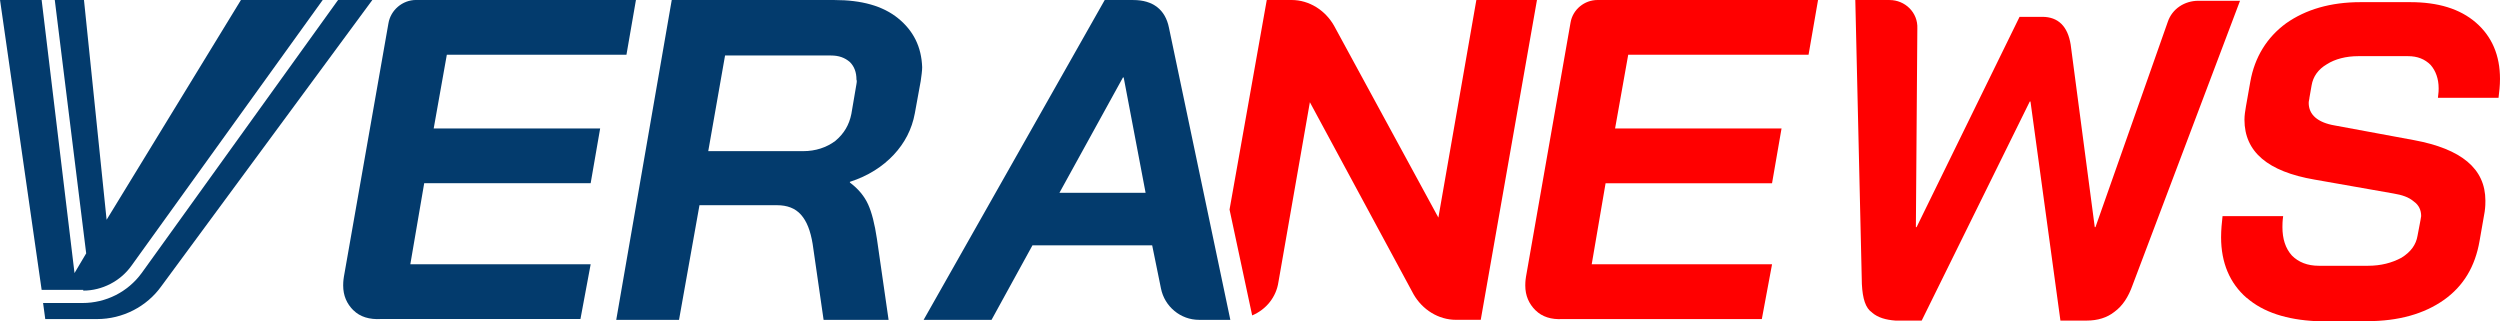
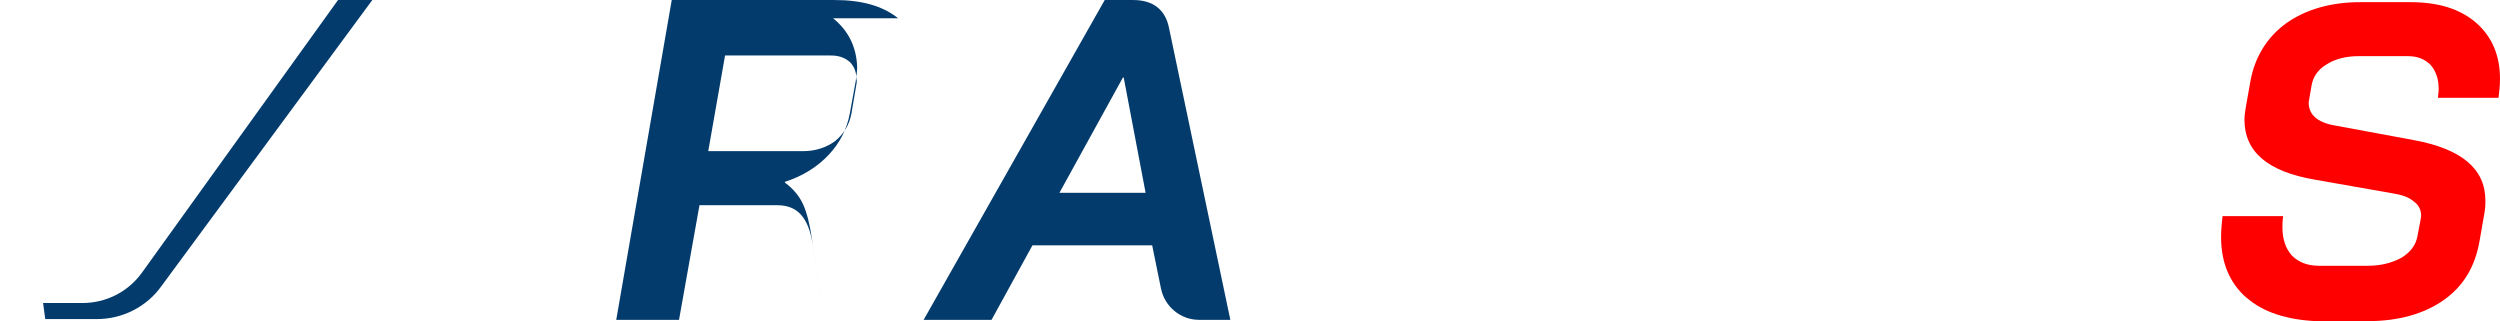
<svg xmlns="http://www.w3.org/2000/svg" xmlns:ns1="http://www.inkscape.org/namespaces/inkscape" xmlns:ns2="http://sodipodi.sourceforge.net/DTD/sodipodi-0.dtd" width="90.593mm" height="11.642mm" viewBox="0 0 90.593 11.642" version="1.1" id="svg1" ns1:export-filename="bitmap.svg" ns1:export-xdpi="96" ns1:export-ydpi="96">
  <ns2:namedview id="namedview1" pagecolor="#ffffff" bordercolor="#000000" borderopacity="0.25" ns1:showpageshadow="2" ns1:pageopacity="0.0" ns1:pagecheckerboard="0" ns1:deskcolor="#d1d1d1" ns1:document-units="mm" />
  <defs id="defs1" />
  <g ns1:label="Livello 1" ns1:groupmode="layer" id="layer1" transform="translate(-59.796,-142.61)">
-     <path fill="#ff0000" d="m 115.438,153.855 c -0.238,-0.238 -0.37,-0.529 -0.37,-0.9 0,-0.053 0,-0.159 0.026,-0.318 l 1.614,-9.207 c 0.079,-0.476 0.503,-0.82 0.979,-0.82 h 7.99 l -0.344,1.984 h -6.535 l -0.476,2.672 h 6.032 l -0.344,1.984 h -6.032 l -0.503,2.937 h 6.535 l -0.37,1.984 h -7.223 c -0.397,0.026 -0.741,-0.079 -0.979,-0.318 z" id="path34" style="stroke-width:0.265" />
-     <path fill="#ff0000" d="m 127.635,153.935 c -0.238,-0.159 -0.344,-0.503 -0.37,-1.032 l -0.238,-10.292 H 128.27 c 0.556,0 1.032,0.45 1.005,1.032 l -0.053,7.197 h 0.026 l 3.731,-7.62 h 0.82 c 0.582,0 0.926,0.344 1.032,1.005 l 0.873,6.615 h 0.026 l 2.619,-7.435 c 0.159,-0.476 0.609,-0.767 1.111,-0.767 h 1.508 l -3.889,10.292 c -0.159,0.45 -0.37,0.767 -0.661,0.979 -0.265,0.212 -0.609,0.318 -1.005,0.318 h -0.953 l -1.085,-7.938 h -0.026 l -3.916,7.938 h -0.953 c -0.344,-0.026 -0.635,-0.106 -0.847,-0.291 z" id="path35" style="stroke-width:0.265" />
    <path fill="#ff0000" d="m 141.208,153.405 c -0.609,-0.529 -0.926,-1.27 -0.926,-2.196 0,-0.265 0.026,-0.529 0.053,-0.767 h 2.196 c -0.026,0.185 -0.026,0.318 -0.026,0.397 0,0.423 0.106,0.767 0.344,1.032 0.238,0.238 0.556,0.37 0.979,0.37 h 1.773 c 0.476,0 0.873,-0.106 1.217,-0.291 0.344,-0.212 0.529,-0.476 0.582,-0.794 l 0.106,-0.556 0.026,-0.159 c 0,-0.212 -0.079,-0.397 -0.265,-0.529 -0.185,-0.159 -0.423,-0.238 -0.741,-0.291 l -2.857,-0.503 c -1.693,-0.291 -2.54,-1.005 -2.54,-2.17 0,-0.159 0.026,-0.318 0.053,-0.476 l 0.159,-0.9 c 0.159,-0.9 0.609,-1.614 1.296,-2.117 0.714,-0.503 1.614,-0.767 2.699,-0.767 h 1.799 c 1.005,0 1.799,0.238 2.381,0.741 0.582,0.503 0.873,1.191 0.873,2.037 0,0.238 -0.026,0.476 -0.053,0.688 h -2.196 c 0.026,-0.185 0.026,-0.291 0.026,-0.344 0,-0.344 -0.106,-0.635 -0.291,-0.847 -0.212,-0.212 -0.476,-0.318 -0.82,-0.318 h -1.799 c -0.45,0 -0.847,0.106 -1.138,0.291 -0.318,0.185 -0.503,0.45 -0.556,0.767 l -0.079,0.45 c 0,0.053 -0.026,0.106 -0.026,0.185 0,0.423 0.318,0.714 0.953,0.82 l 2.857,0.529 c 1.72,0.318 2.593,1.032 2.593,2.196 0,0.079 0,0.212 -0.026,0.397 l -0.185,1.058 c -0.159,0.926 -0.582,1.64 -1.296,2.143 -0.714,0.503 -1.64,0.767 -2.778,0.767 h -1.852 c -1.058,-0.053 -1.905,-0.318 -2.514,-0.847 z" id="path36" style="stroke-width:0.265" />
-     <path fill="#ff0000" d="m 113.295,142.61 -1.376,7.885 -3.784,-6.959 c -0.318,-0.556 -0.9,-0.926 -1.535,-0.926 h -0.9 l -1.349,7.594 0.82,3.836 c 0.503,-0.212 0.873,-0.661 0.953,-1.217 l 1.138,-6.509 3.757,6.959 c 0.318,0.556 0.9,0.926 1.535,0.926 h 0.9 l 2.037,-11.589 z" id="path37" style="stroke-width:0.265" />
    <path fill="#033b6d" d="m 102.156,143.616 c -0.132,-0.661 -0.582,-1.005 -1.296,-1.005 h -1.032 l -6.562,11.589 h 2.461 l 1.482,-2.699 h 4.339 l 0.318,1.561 c 0.132,0.661 0.714,1.138 1.376,1.138 h 1.138 z m -3.969,5.98 2.302,-4.18 h 0.026 l 0.794,4.18 z" id="path38" style="stroke-width:0.265" />
-     <path fill="#033b6d" d="m 72.602,153.855 c -0.238,-0.238 -0.37,-0.529 -0.37,-0.9 0,-0.053 0,-0.159 0.026,-0.318 l 1.614,-9.181 c 0.079,-0.476 0.503,-0.847 1.005,-0.847 h 7.964 l -0.344,1.984 h -6.509 l -0.476,2.672 h 6.032 l -0.344,1.984 h -6.032 l -0.503,2.937 h 6.535 l -0.37,1.984 h -7.223 c -0.423,0.026 -0.767,-0.079 -1.005,-0.318 z" id="path39" style="stroke-width:0.265" />
-     <path fill="#033b6d" d="m 92.34,143.272 c -0.556,-0.45 -1.323,-0.661 -2.302,-0.661 h -5.9 l -2.011,11.589 h 2.275 l 0.741,-4.154 h 2.805 c 0.37,0 0.661,0.106 0.873,0.344 0.212,0.238 0.344,0.582 0.423,1.058 l 0.397,2.752 h 2.355 l -0.423,-2.937 c -0.079,-0.529 -0.185,-0.953 -0.318,-1.244 -0.132,-0.291 -0.344,-0.556 -0.661,-0.794 v -0.026 c 0.661,-0.212 1.191,-0.556 1.587,-0.979 0.397,-0.423 0.661,-0.926 0.767,-1.508 l 0.212,-1.164 c 0.026,-0.185 0.053,-0.37 0.053,-0.503 -0.026,-0.741 -0.318,-1.323 -0.873,-1.773 z m -1.508,2.381 -0.185,1.085 c -0.079,0.397 -0.265,0.714 -0.582,0.979 -0.318,0.238 -0.714,0.37 -1.164,0.37 h -3.44 l 0.609,-3.466 h 3.836 c 0.291,0 0.503,0.079 0.688,0.238 0.159,0.159 0.238,0.37 0.238,0.635 0.026,0.053 0,0.132 0,0.159 z" id="path40" style="stroke-width:0.265" />
-     <path fill="#033b6d" d="m 62.812,153.141 c 0.688,0 1.349,-0.344 1.746,-0.9 l 6.932,-9.631 h -2.963 l -4.868,7.964 -0.82,-7.964 h -1.058 l 1.138,9.181 -0.423,0.714 -1.191,-9.895 h -1.508 l 1.508,10.504 h 1.508 z" id="path41" style="stroke-width:0.265" />
+     <path fill="#033b6d" d="m 92.34,143.272 c -0.556,-0.45 -1.323,-0.661 -2.302,-0.661 h -5.9 l -2.011,11.589 h 2.275 l 0.741,-4.154 h 2.805 c 0.37,0 0.661,0.106 0.873,0.344 0.212,0.238 0.344,0.582 0.423,1.058 l 0.397,2.752 l -0.423,-2.937 c -0.079,-0.529 -0.185,-0.953 -0.318,-1.244 -0.132,-0.291 -0.344,-0.556 -0.661,-0.794 v -0.026 c 0.661,-0.212 1.191,-0.556 1.587,-0.979 0.397,-0.423 0.661,-0.926 0.767,-1.508 l 0.212,-1.164 c 0.026,-0.185 0.053,-0.37 0.053,-0.503 -0.026,-0.741 -0.318,-1.323 -0.873,-1.773 z m -1.508,2.381 -0.185,1.085 c -0.079,0.397 -0.265,0.714 -0.582,0.979 -0.318,0.238 -0.714,0.37 -1.164,0.37 h -3.44 l 0.609,-3.466 h 3.836 c 0.291,0 0.503,0.079 0.688,0.238 0.159,0.159 0.238,0.37 0.238,0.635 0.026,0.053 0,0.132 0,0.159 z" id="path40" style="stroke-width:0.265" />
    <path fill="#033b6d" d="m 72.046,142.61 -7.117,9.895 c -0.503,0.688 -1.296,1.085 -2.143,1.085 h -1.429 l 0.079,0.582 h 1.879 c 0.926,0 1.799,-0.45 2.328,-1.191 l 7.646,-10.372 z" id="path42" style="stroke-width:0.265" />
  </g>
</svg>